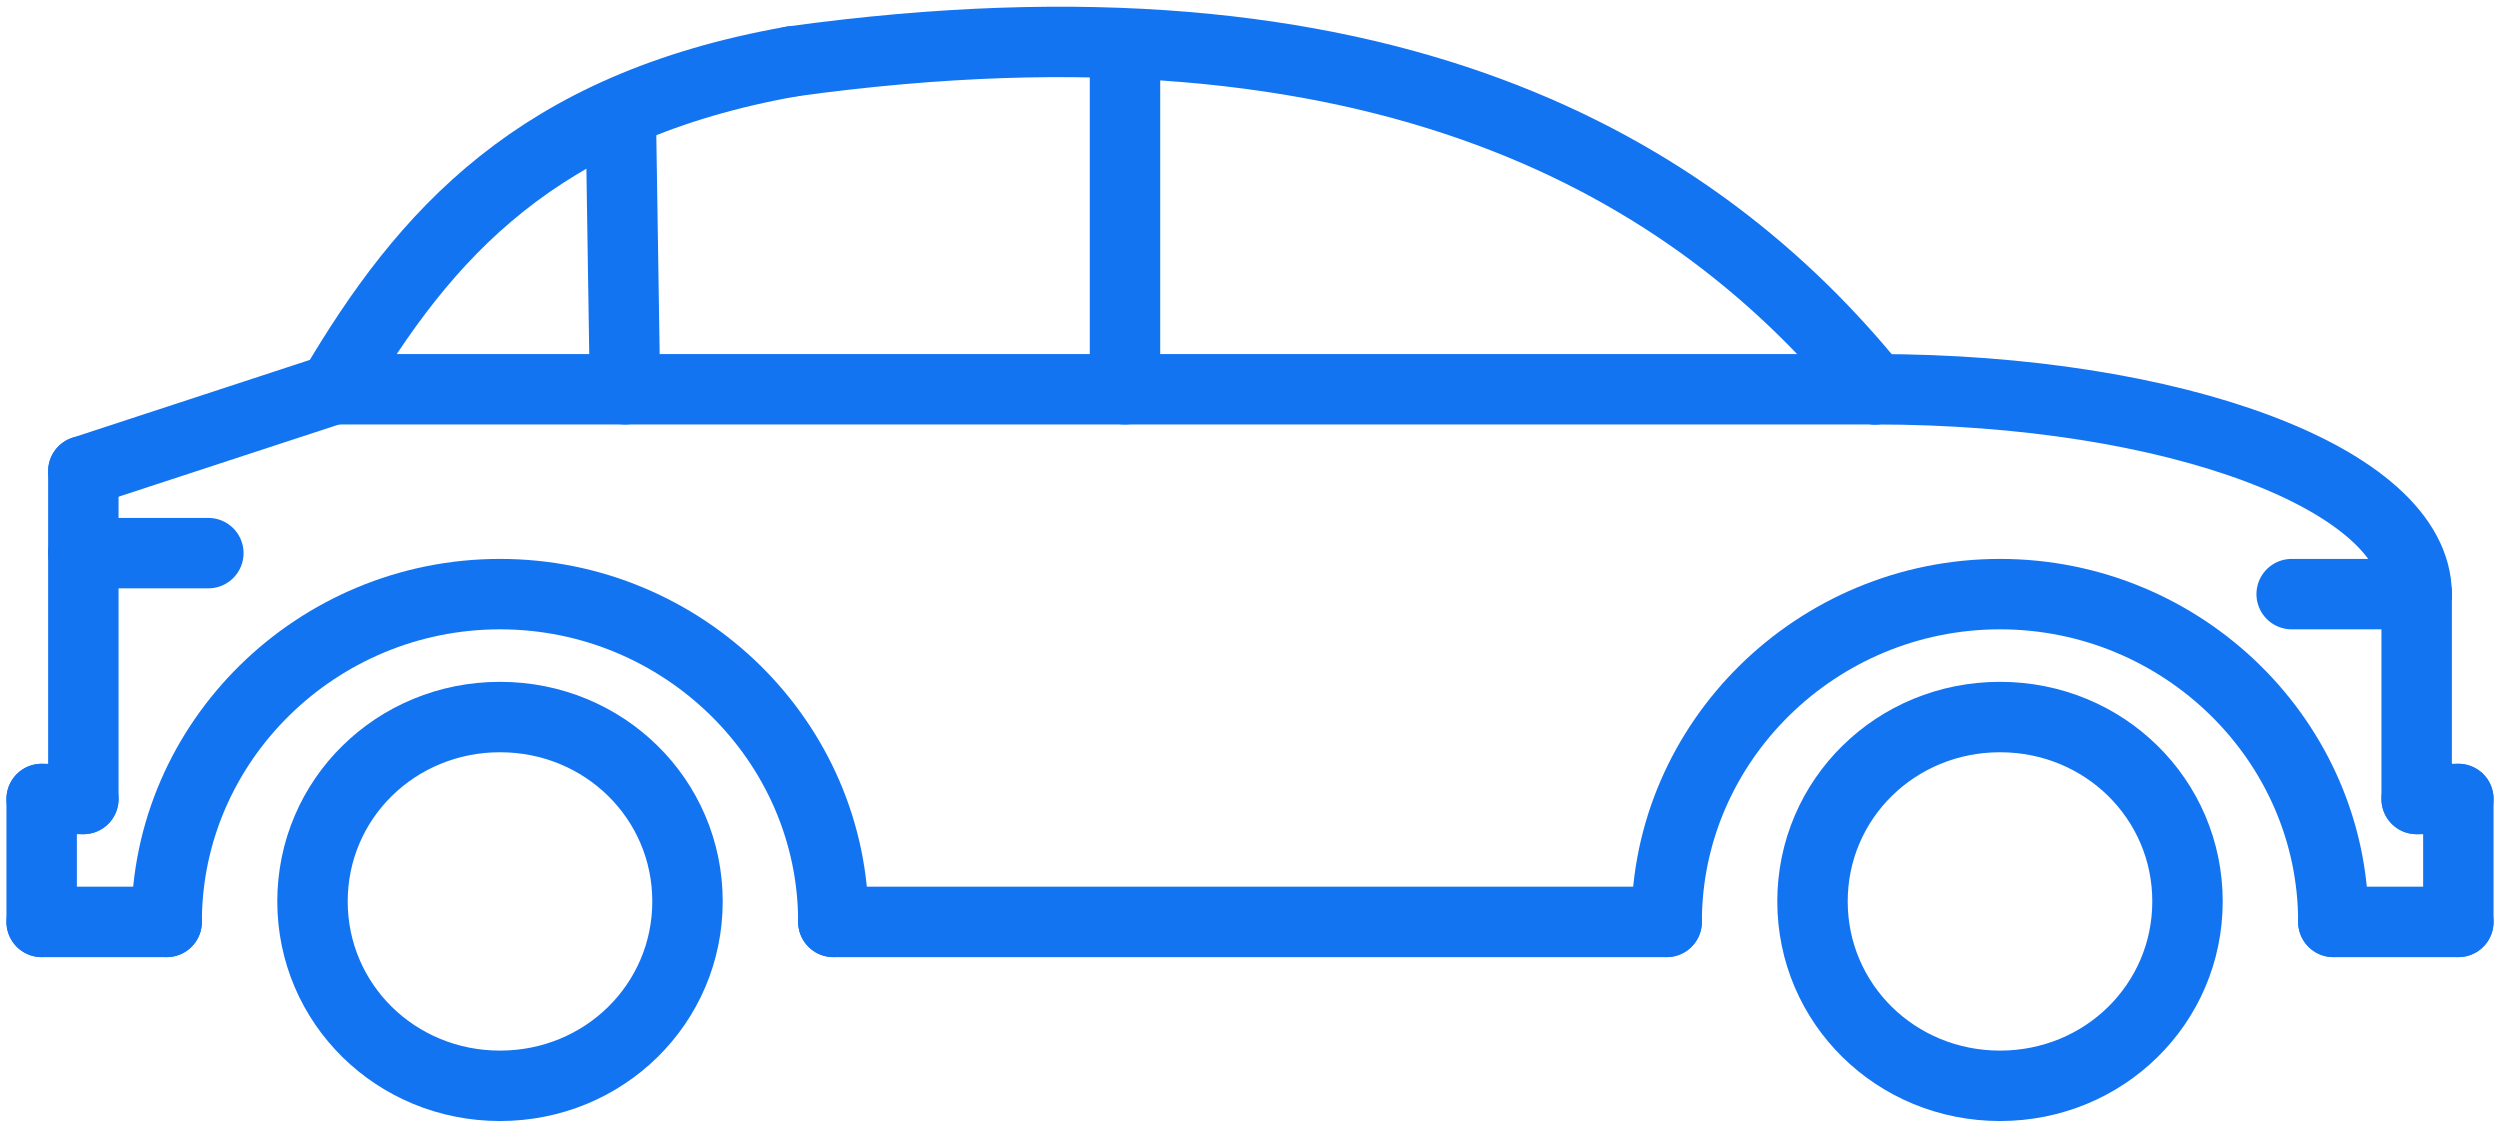
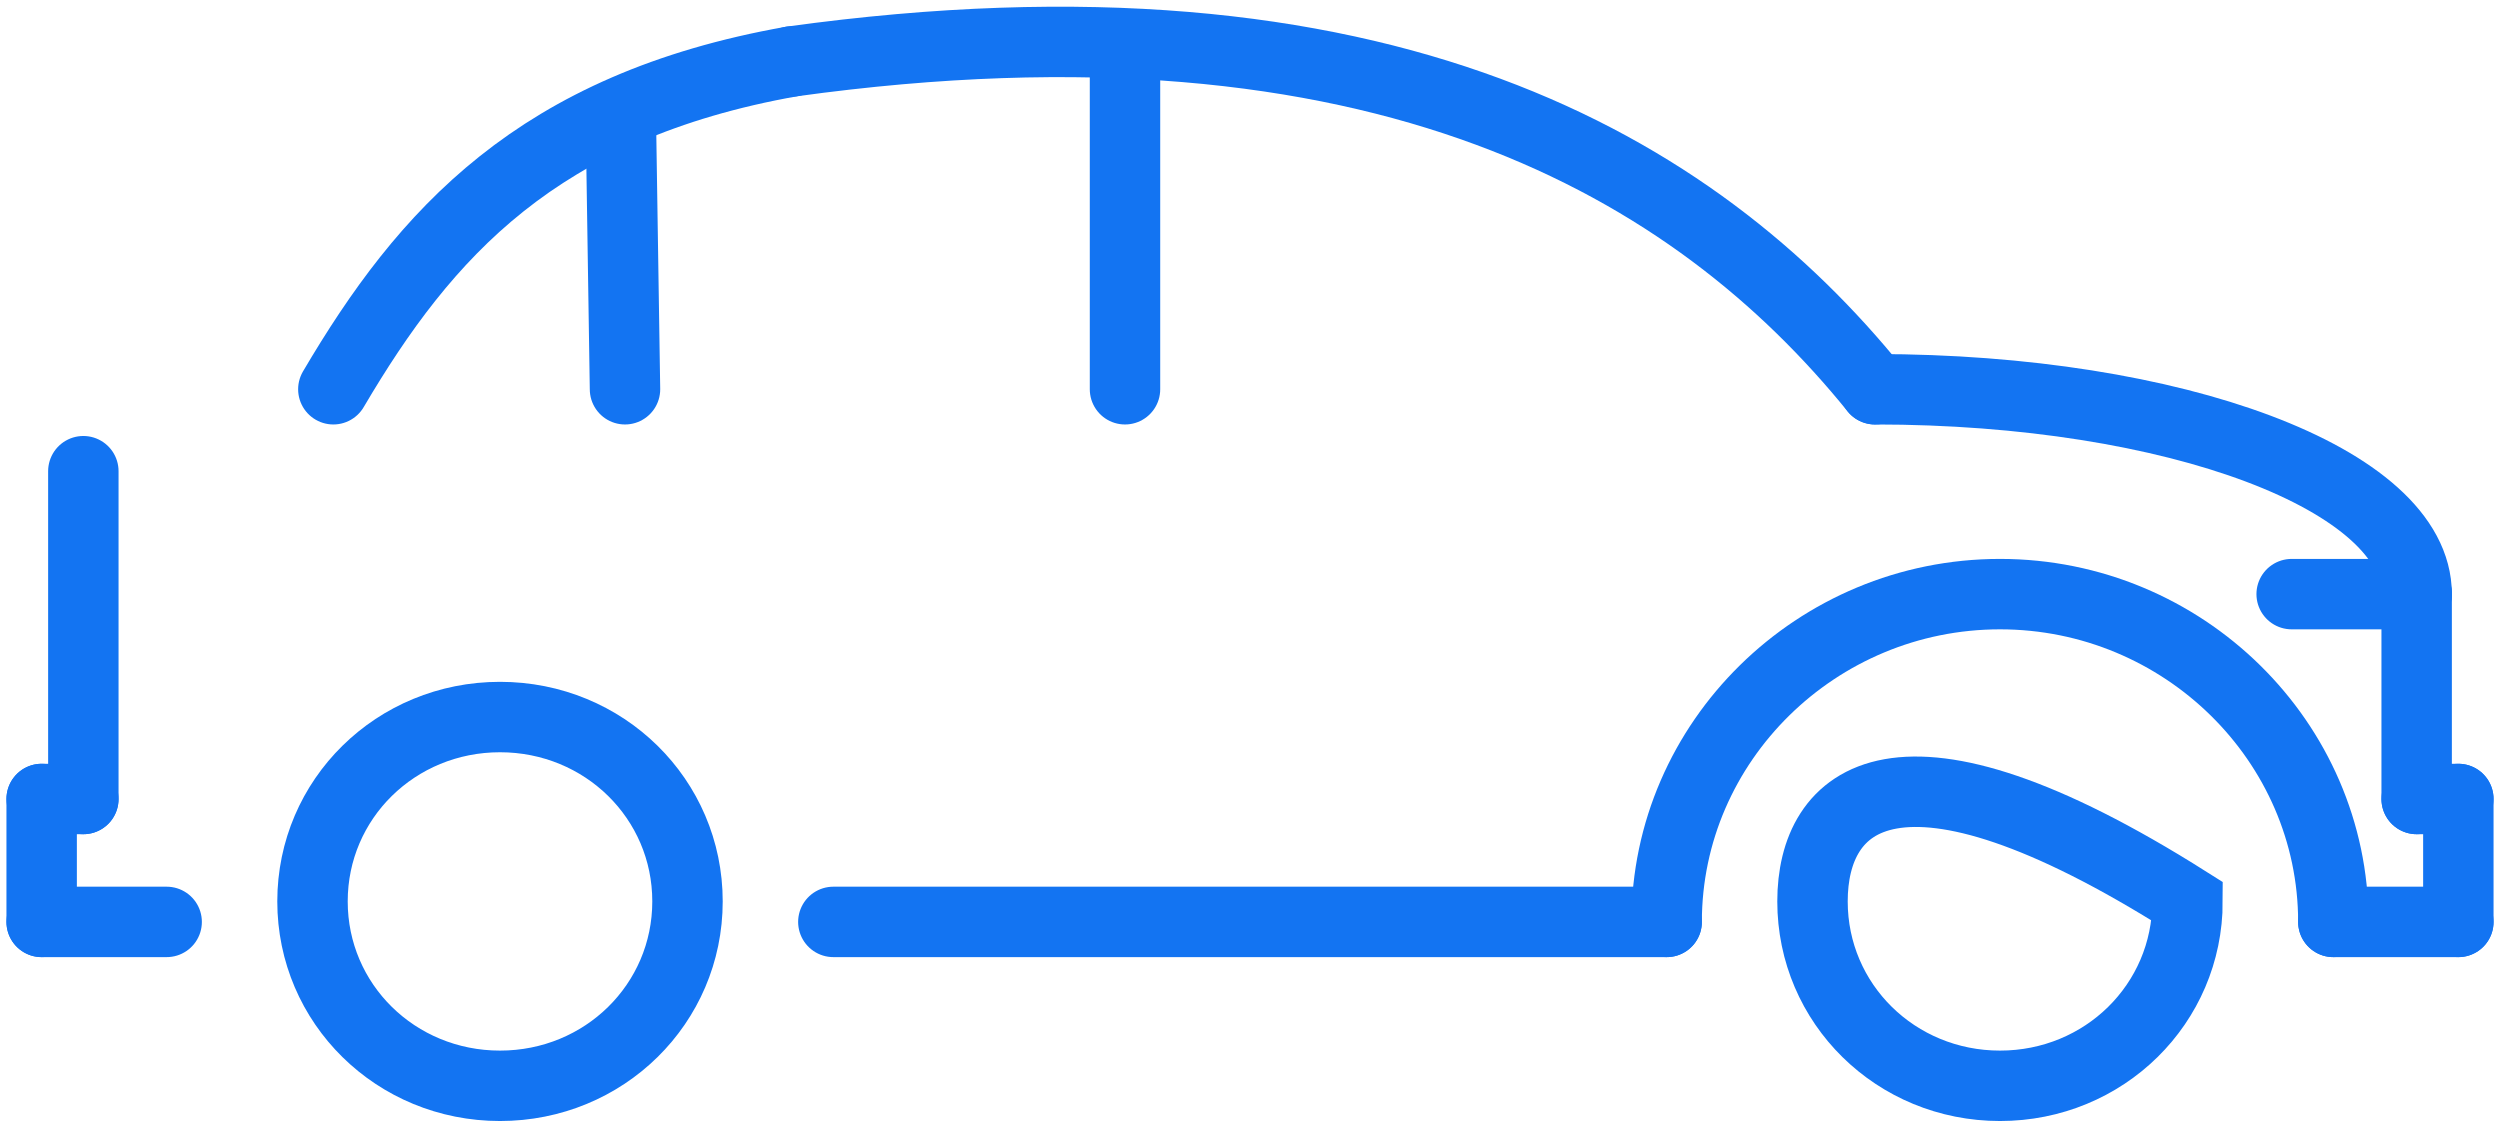
<svg xmlns="http://www.w3.org/2000/svg" width="71" height="32" viewBox="0 0 71 32" fill="none">
  <path d="M8.875 25.6C8.875 28.509 11.242 30.837 14.2 30.837C17.158 30.837 19.525 28.509 19.525 25.6C19.525 22.691 17.158 20.364 14.2 20.364C11.242 20.364 8.875 22.691 8.875 25.6Z" stroke="#1374F2" stroke-width="2" />
  <path d="M66.267 26.182C66.267 21.062 62.007 16.873 56.8 16.873C51.593 16.873 47.333 21.062 47.333 26.182" stroke="#1374F2" stroke-width="2" stroke-linecap="round" />
  <path d="M47.333 26.182H23.667" stroke="#1374F2" stroke-width="2" stroke-linecap="round" />
-   <path d="M23.667 26.182C23.667 21.062 19.407 16.873 14.2 16.873C8.993 16.873 4.733 21.062 4.733 26.182" stroke="#1374F2" stroke-width="2" stroke-linecap="round" />
-   <path d="M51.475 25.6C51.475 28.509 53.842 30.837 56.8 30.837C59.758 30.837 62.125 28.509 62.125 25.6C62.125 22.691 59.758 20.364 56.8 20.364C53.842 20.364 51.475 22.691 51.475 25.6Z" stroke="#1374F2" stroke-width="2" />
+   <path d="M51.475 25.6C51.475 28.509 53.842 30.837 56.8 30.837C59.758 30.837 62.125 28.509 62.125 25.6C53.842 20.364 51.475 22.691 51.475 25.6Z" stroke="#1374F2" stroke-width="2" />
  <path d="M4.733 26.182H1.183" stroke="#1374F2" stroke-width="2" stroke-linecap="round" />
  <path d="M1.183 22.691V26.182" stroke="#1374F2" stroke-width="2" stroke-linecap="round" />
  <path d="M66.267 26.182H69.817" stroke="#1374F2" stroke-width="2" stroke-linecap="round" />
  <path d="M69.817 26.182V22.691" stroke="#1374F2" stroke-width="2" stroke-linecap="round" />
  <path d="M68.633 22.691H69.817" stroke="#1374F2" stroke-width="2" stroke-linecap="round" />
  <path d="M1.183 22.691H2.367" stroke="#1374F2" stroke-width="2" stroke-linecap="round" />
  <path d="M2.367 13.382V22.691" stroke="#1374F2" stroke-width="2" stroke-linecap="round" />
  <path d="M68.633 22.691V16.873" stroke="#1374F2" stroke-width="2" stroke-linecap="round" />
  <path d="M68.633 16.873C68.633 13.615 61.77 11.055 53.25 11.055" stroke="#1374F2" stroke-width="2" stroke-linecap="round" />
  <path d="M53.25 11.055C48.162 4.771 39.287 -0.582 22.483 1.746" stroke="#1374F2" stroke-width="2" stroke-linecap="round" />
  <path d="M9.467 11.055C12.07 6.633 15.265 3.026 22.483 1.746" stroke="#1374F2" stroke-width="2" stroke-linecap="round" />
-   <path d="M9.467 11.055L2.367 13.382" stroke="#1374F2" stroke-width="2" stroke-linecap="round" />
-   <path d="M53.25 11.055H9.467" stroke="#1374F2" stroke-width="2" stroke-linecap="round" />
  <path d="M31.95 1.746V11.055" stroke="#1374F2" stroke-width="2" stroke-linecap="round" />
  <path d="M17.632 3.375L17.75 11.055" stroke="#1374F2" stroke-width="2" stroke-linecap="round" />
  <path d="M68.633 16.873H65.083" stroke="#1374F2" stroke-width="2" stroke-linecap="round" />
-   <path d="M2.367 15.709H5.917" stroke="#1374F2" stroke-width="2" stroke-linecap="round" />
</svg>